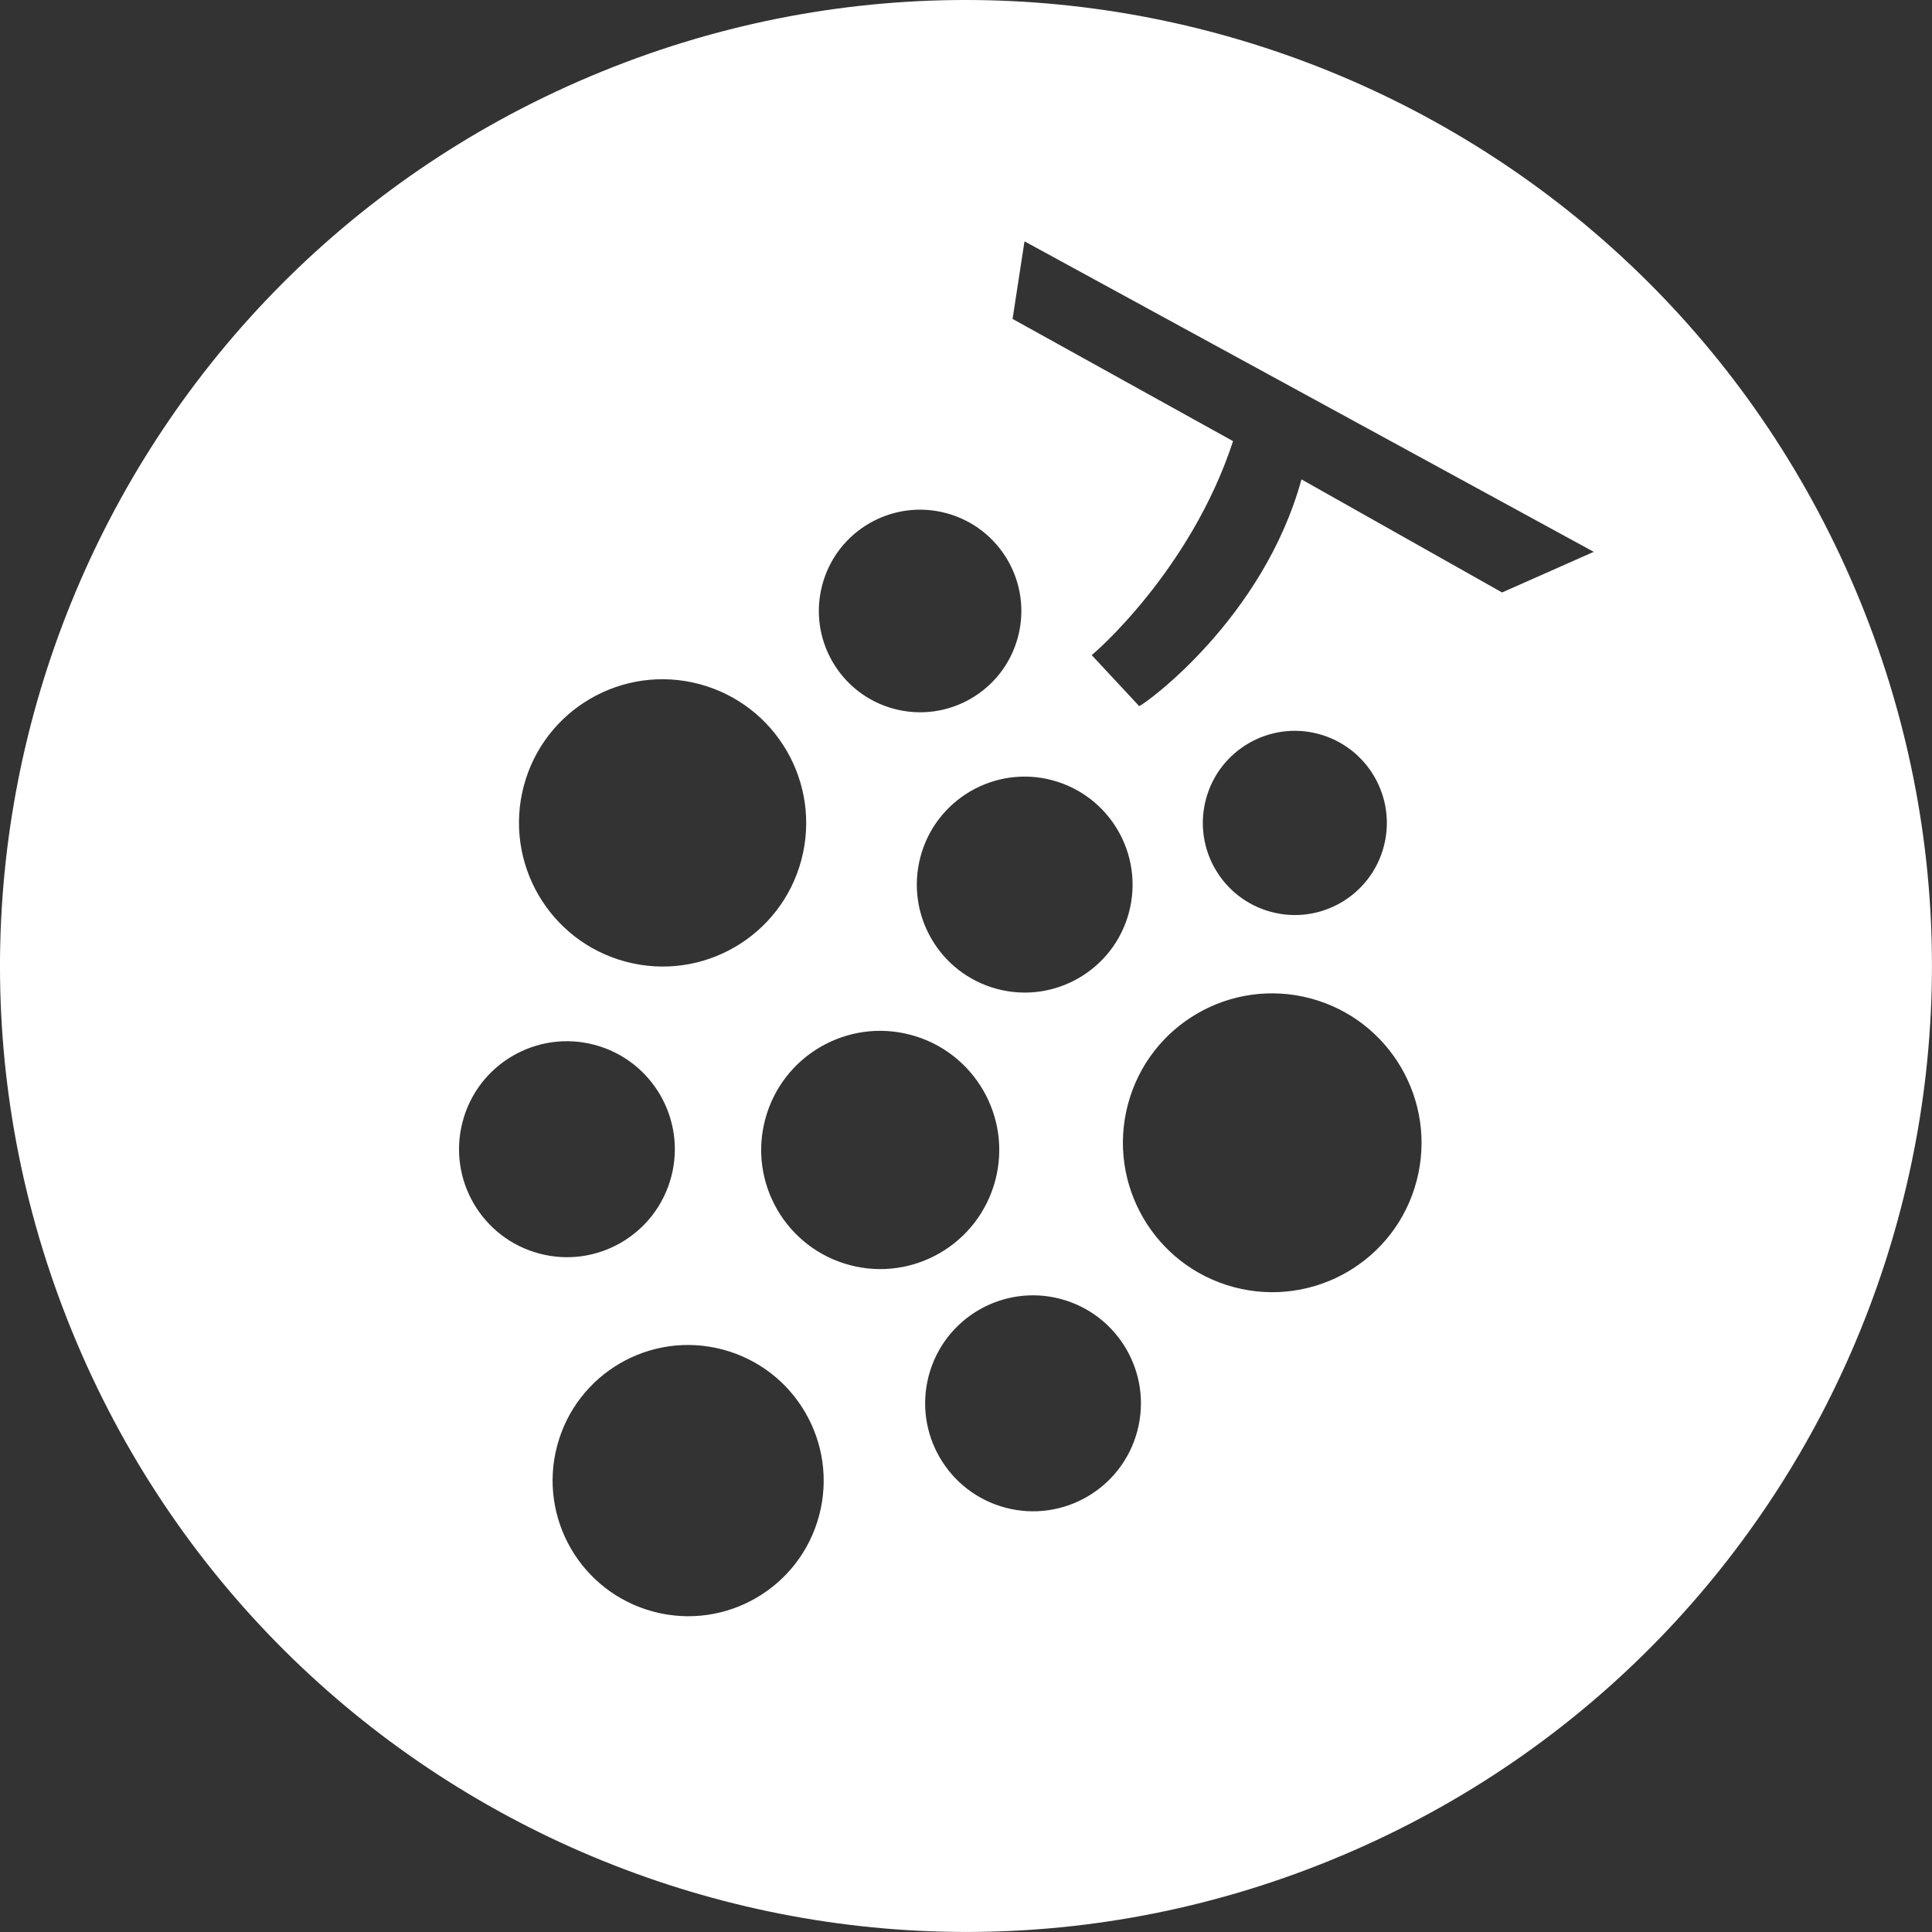
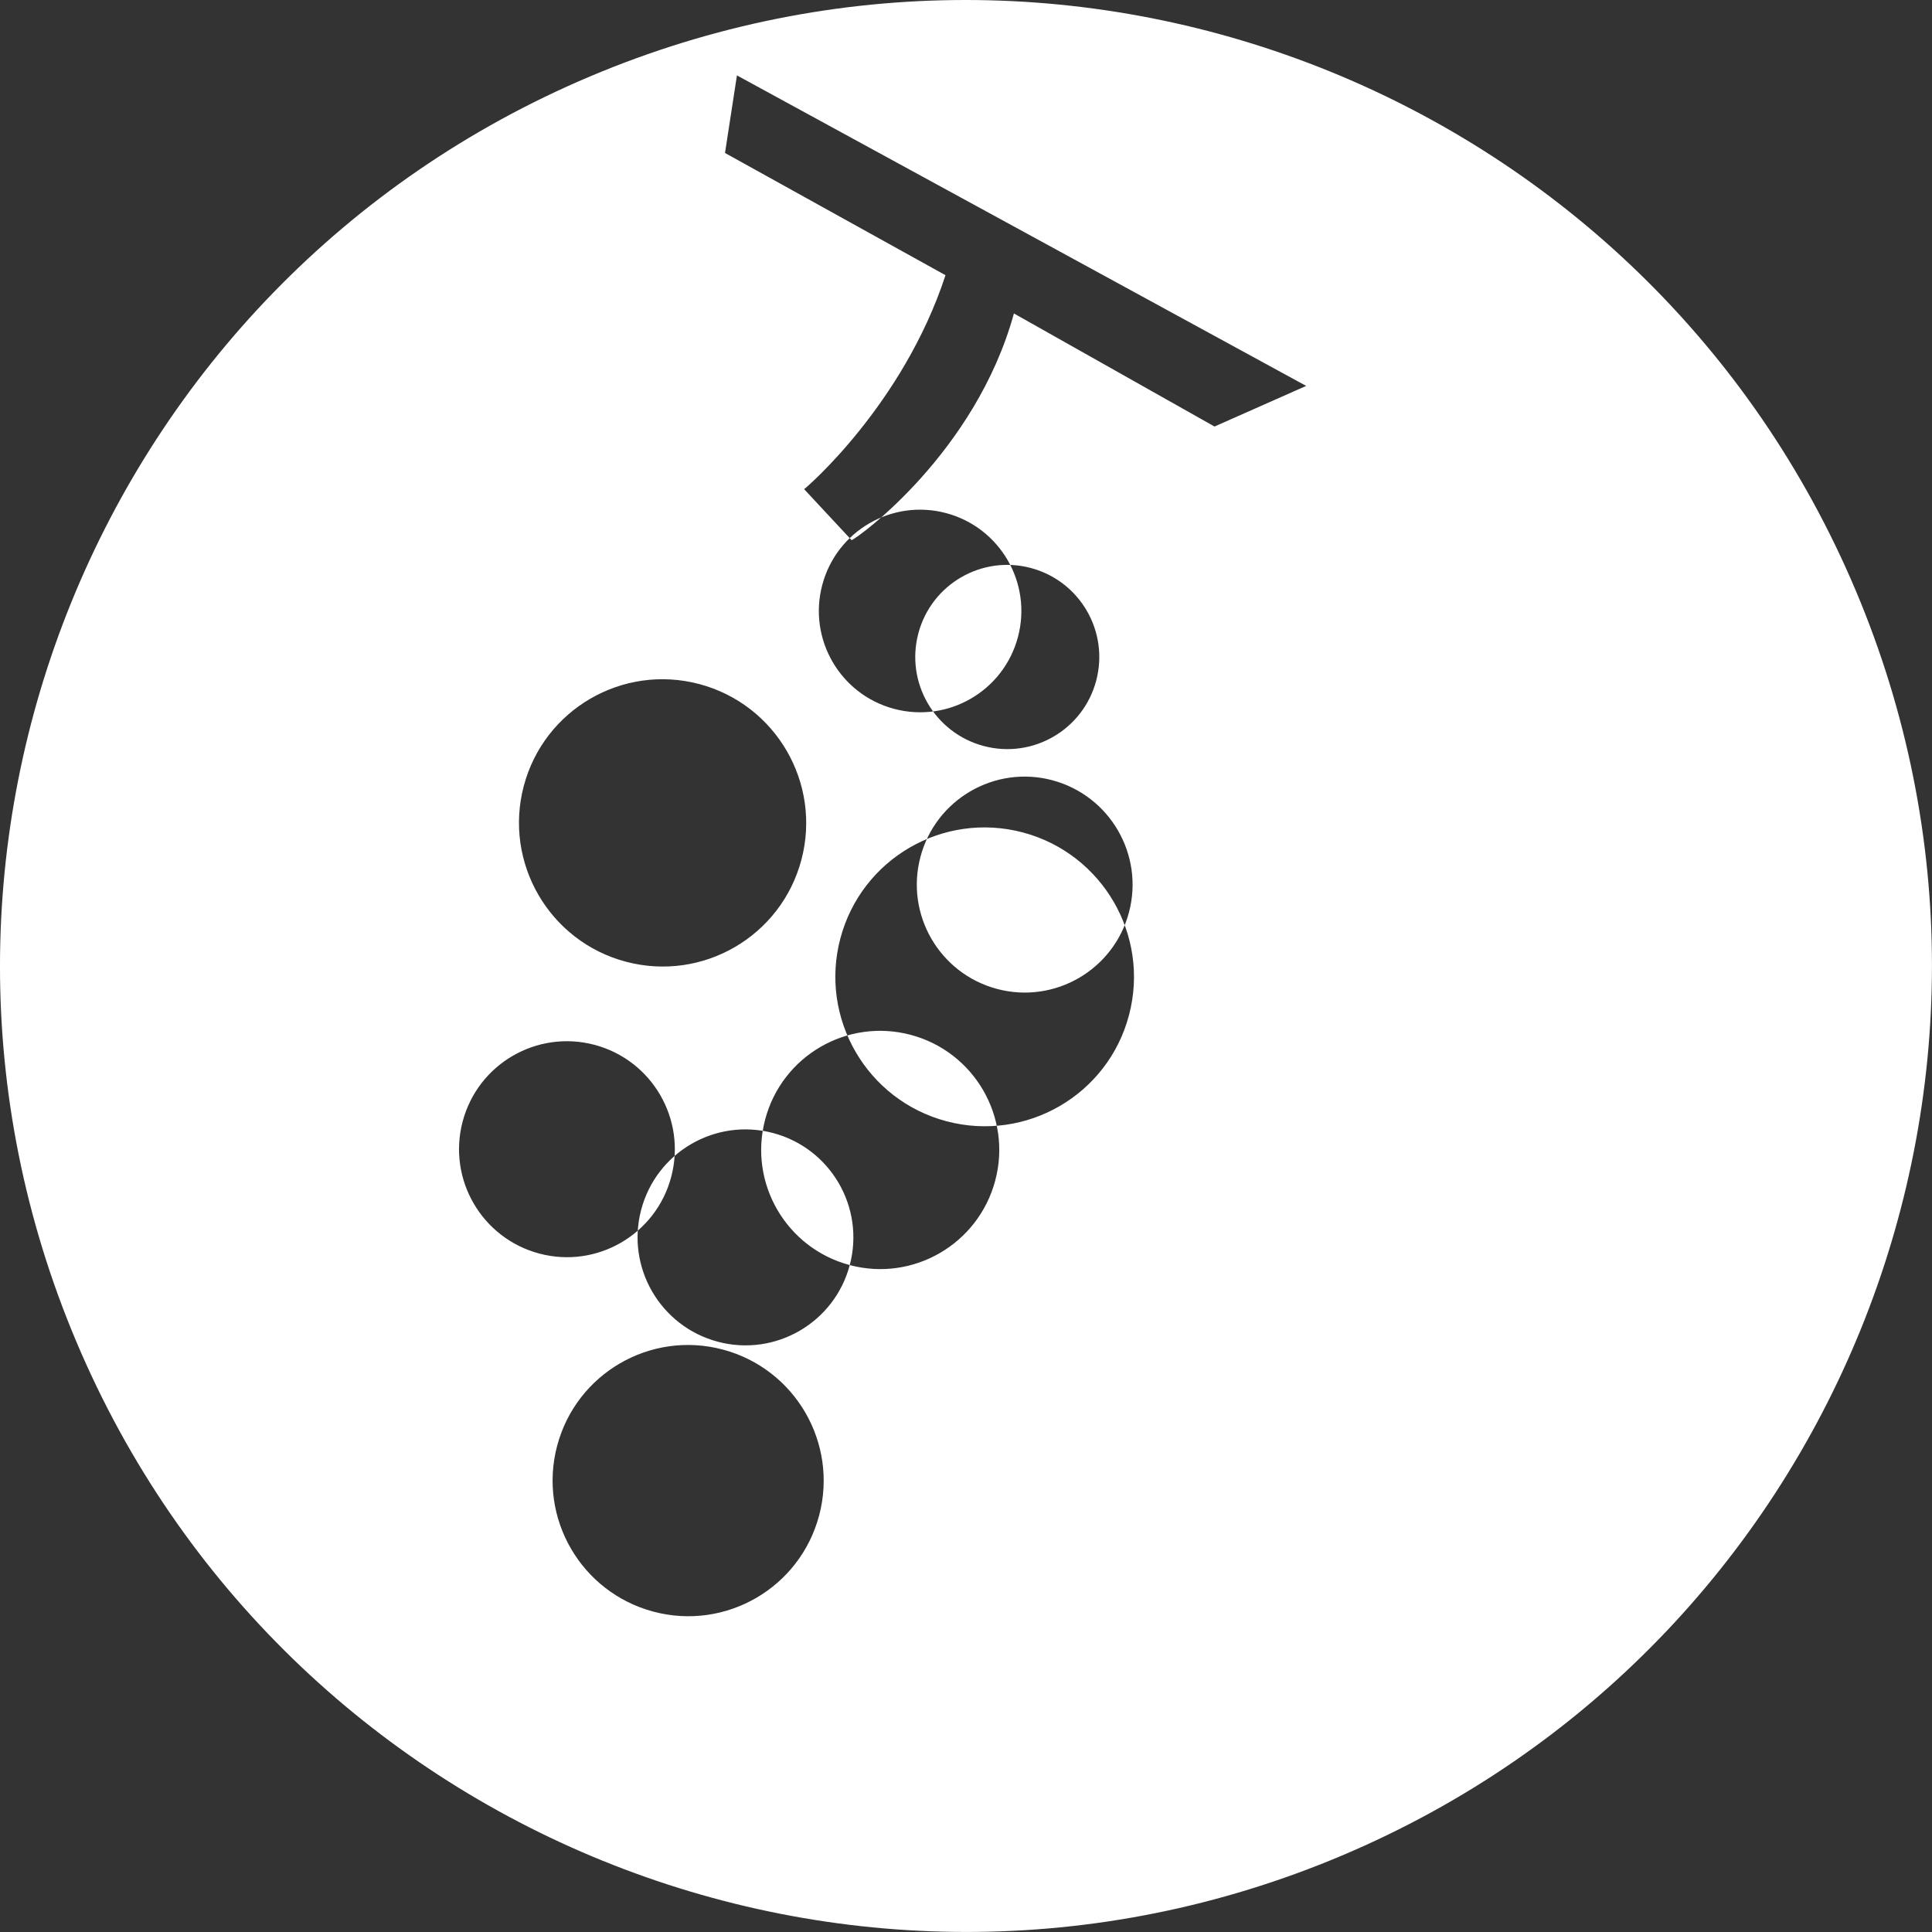
<svg xmlns="http://www.w3.org/2000/svg" id="_イヤー_2" width="22.984" height="22.984" viewBox="0 0 22.984 22.984">
  <rect x="0" y="0" width="22.984" height="22.984" fill="#333333" stroke="none" />
  <defs>
    <style>.cls-1{fill:#fff;}</style>
  </defs>
  <g id="Layer_1">
-     <path class="cls-1" d="M22.075,7.021C19.605,1.176,12.865-1.561,7.02,.909,1.175,3.378-1.561,10.118,.909,15.963c2.469,5.845,9.21,8.581,15.054,6.112,5.845-2.469,8.581-9.209,6.112-15.054Zm-12.293-.062c.17-.643,.83-1.026,1.473-.855,.643,.171,1.026,.831,.855,1.474-.17,.643-.83,1.026-1.473,.855-.643-.171-1.026-.831-.855-1.474Zm2.736,2.323c.685,.182,1.094,.885,.913,1.571-.181,.685-.884,1.094-1.569,.912-.685-.182-1.094-.885-.912-1.571,.181-.685,.884-1.094,1.569-.912Zm-6.287,.069c.241-.912,1.176-1.455,2.088-1.213,.912,.242,1.456,1.178,1.215,2.09s-1.176,1.455-2.088,1.213c-.912-.242-1.456-1.178-1.215-2.09Zm-.727,3.991c.181-.685,.884-1.094,1.569-.912,.685,.182,1.094,.885,.912,1.571s-.884,1.094-1.569,.912c-.685-.182-1.094-.885-.912-1.571Zm4.241,4.686c-.228,.861-1.11,1.374-1.971,1.145-.861-.229-1.374-1.112-1.146-1.973,.228-.861,1.11-1.374,1.971-1.145s1.374,1.112,1.146,1.973Zm.364-2.978c-.756-.201-1.207-.977-1.006-1.733,.2-.756,.975-1.207,1.731-1.006,.756,.201,1.207,.977,1.006,1.733s-.975,1.207-1.731,1.006Zm3.421,1.974c-.181,.685-.884,1.094-1.569,.912-.685-.182-1.094-.885-.912-1.571,.181-.685,.884-1.094,1.569-.912,.685,.182,1.094,.885,.912,1.571Zm3.322-2.973c-.25,.949-1.223,1.513-2.171,1.262s-1.514-1.225-1.263-2.174c.251-.949,1.222-1.513,2.171-1.262,.948,.252,1.514,1.225,1.263,2.174Zm-2.506-4.542c.155-.585,.754-.933,1.338-.778,.584,.155,.933,.755,.778,1.34-.155,.585-.754,.933-1.338,.778-.584-.155-.933-.755-.778-1.339Zm3.523-2.461l-2.386-1.345c-.455,1.656-1.854,2.67-1.931,2.697l-.565-.607c.014-.005,1.177-1,1.682-2.545l-2.623-1.454,.142-.923,6.772,3.694-1.09,.483Z" />
+     <path class="cls-1" d="M22.075,7.021C19.605,1.176,12.865-1.561,7.02,.909,1.175,3.378-1.561,10.118,.909,15.963c2.469,5.845,9.21,8.581,15.054,6.112,5.845-2.469,8.581-9.209,6.112-15.054Zm-12.293-.062c.17-.643,.83-1.026,1.473-.855,.643,.171,1.026,.831,.855,1.474-.17,.643-.83,1.026-1.473,.855-.643-.171-1.026-.831-.855-1.474Zm2.736,2.323c.685,.182,1.094,.885,.913,1.571-.181,.685-.884,1.094-1.569,.912-.685-.182-1.094-.885-.912-1.571,.181-.685,.884-1.094,1.569-.912Zm-6.287,.069c.241-.912,1.176-1.455,2.088-1.213,.912,.242,1.456,1.178,1.215,2.09s-1.176,1.455-2.088,1.213c-.912-.242-1.456-1.178-1.215-2.09Zm-.727,3.991c.181-.685,.884-1.094,1.569-.912,.685,.182,1.094,.885,.912,1.571s-.884,1.094-1.569,.912c-.685-.182-1.094-.885-.912-1.571Zm4.241,4.686c-.228,.861-1.11,1.374-1.971,1.145-.861-.229-1.374-1.112-1.146-1.973,.228-.861,1.11-1.374,1.971-1.145s1.374,1.112,1.146,1.973Zm.364-2.978c-.756-.201-1.207-.977-1.006-1.733,.2-.756,.975-1.207,1.731-1.006,.756,.201,1.207,.977,1.006,1.733s-.975,1.207-1.731,1.006Zc-.181,.685-.884,1.094-1.569,.912-.685-.182-1.094-.885-.912-1.571,.181-.685,.884-1.094,1.569-.912,.685,.182,1.094,.885,.912,1.571Zm3.322-2.973c-.25,.949-1.223,1.513-2.171,1.262s-1.514-1.225-1.263-2.174c.251-.949,1.222-1.513,2.171-1.262,.948,.252,1.514,1.225,1.263,2.174Zm-2.506-4.542c.155-.585,.754-.933,1.338-.778,.584,.155,.933,.755,.778,1.34-.155,.585-.754,.933-1.338,.778-.584-.155-.933-.755-.778-1.339Zm3.523-2.461l-2.386-1.345c-.455,1.656-1.854,2.67-1.931,2.697l-.565-.607c.014-.005,1.177-1,1.682-2.545l-2.623-1.454,.142-.923,6.772,3.694-1.09,.483Z" />
  </g>
</svg>